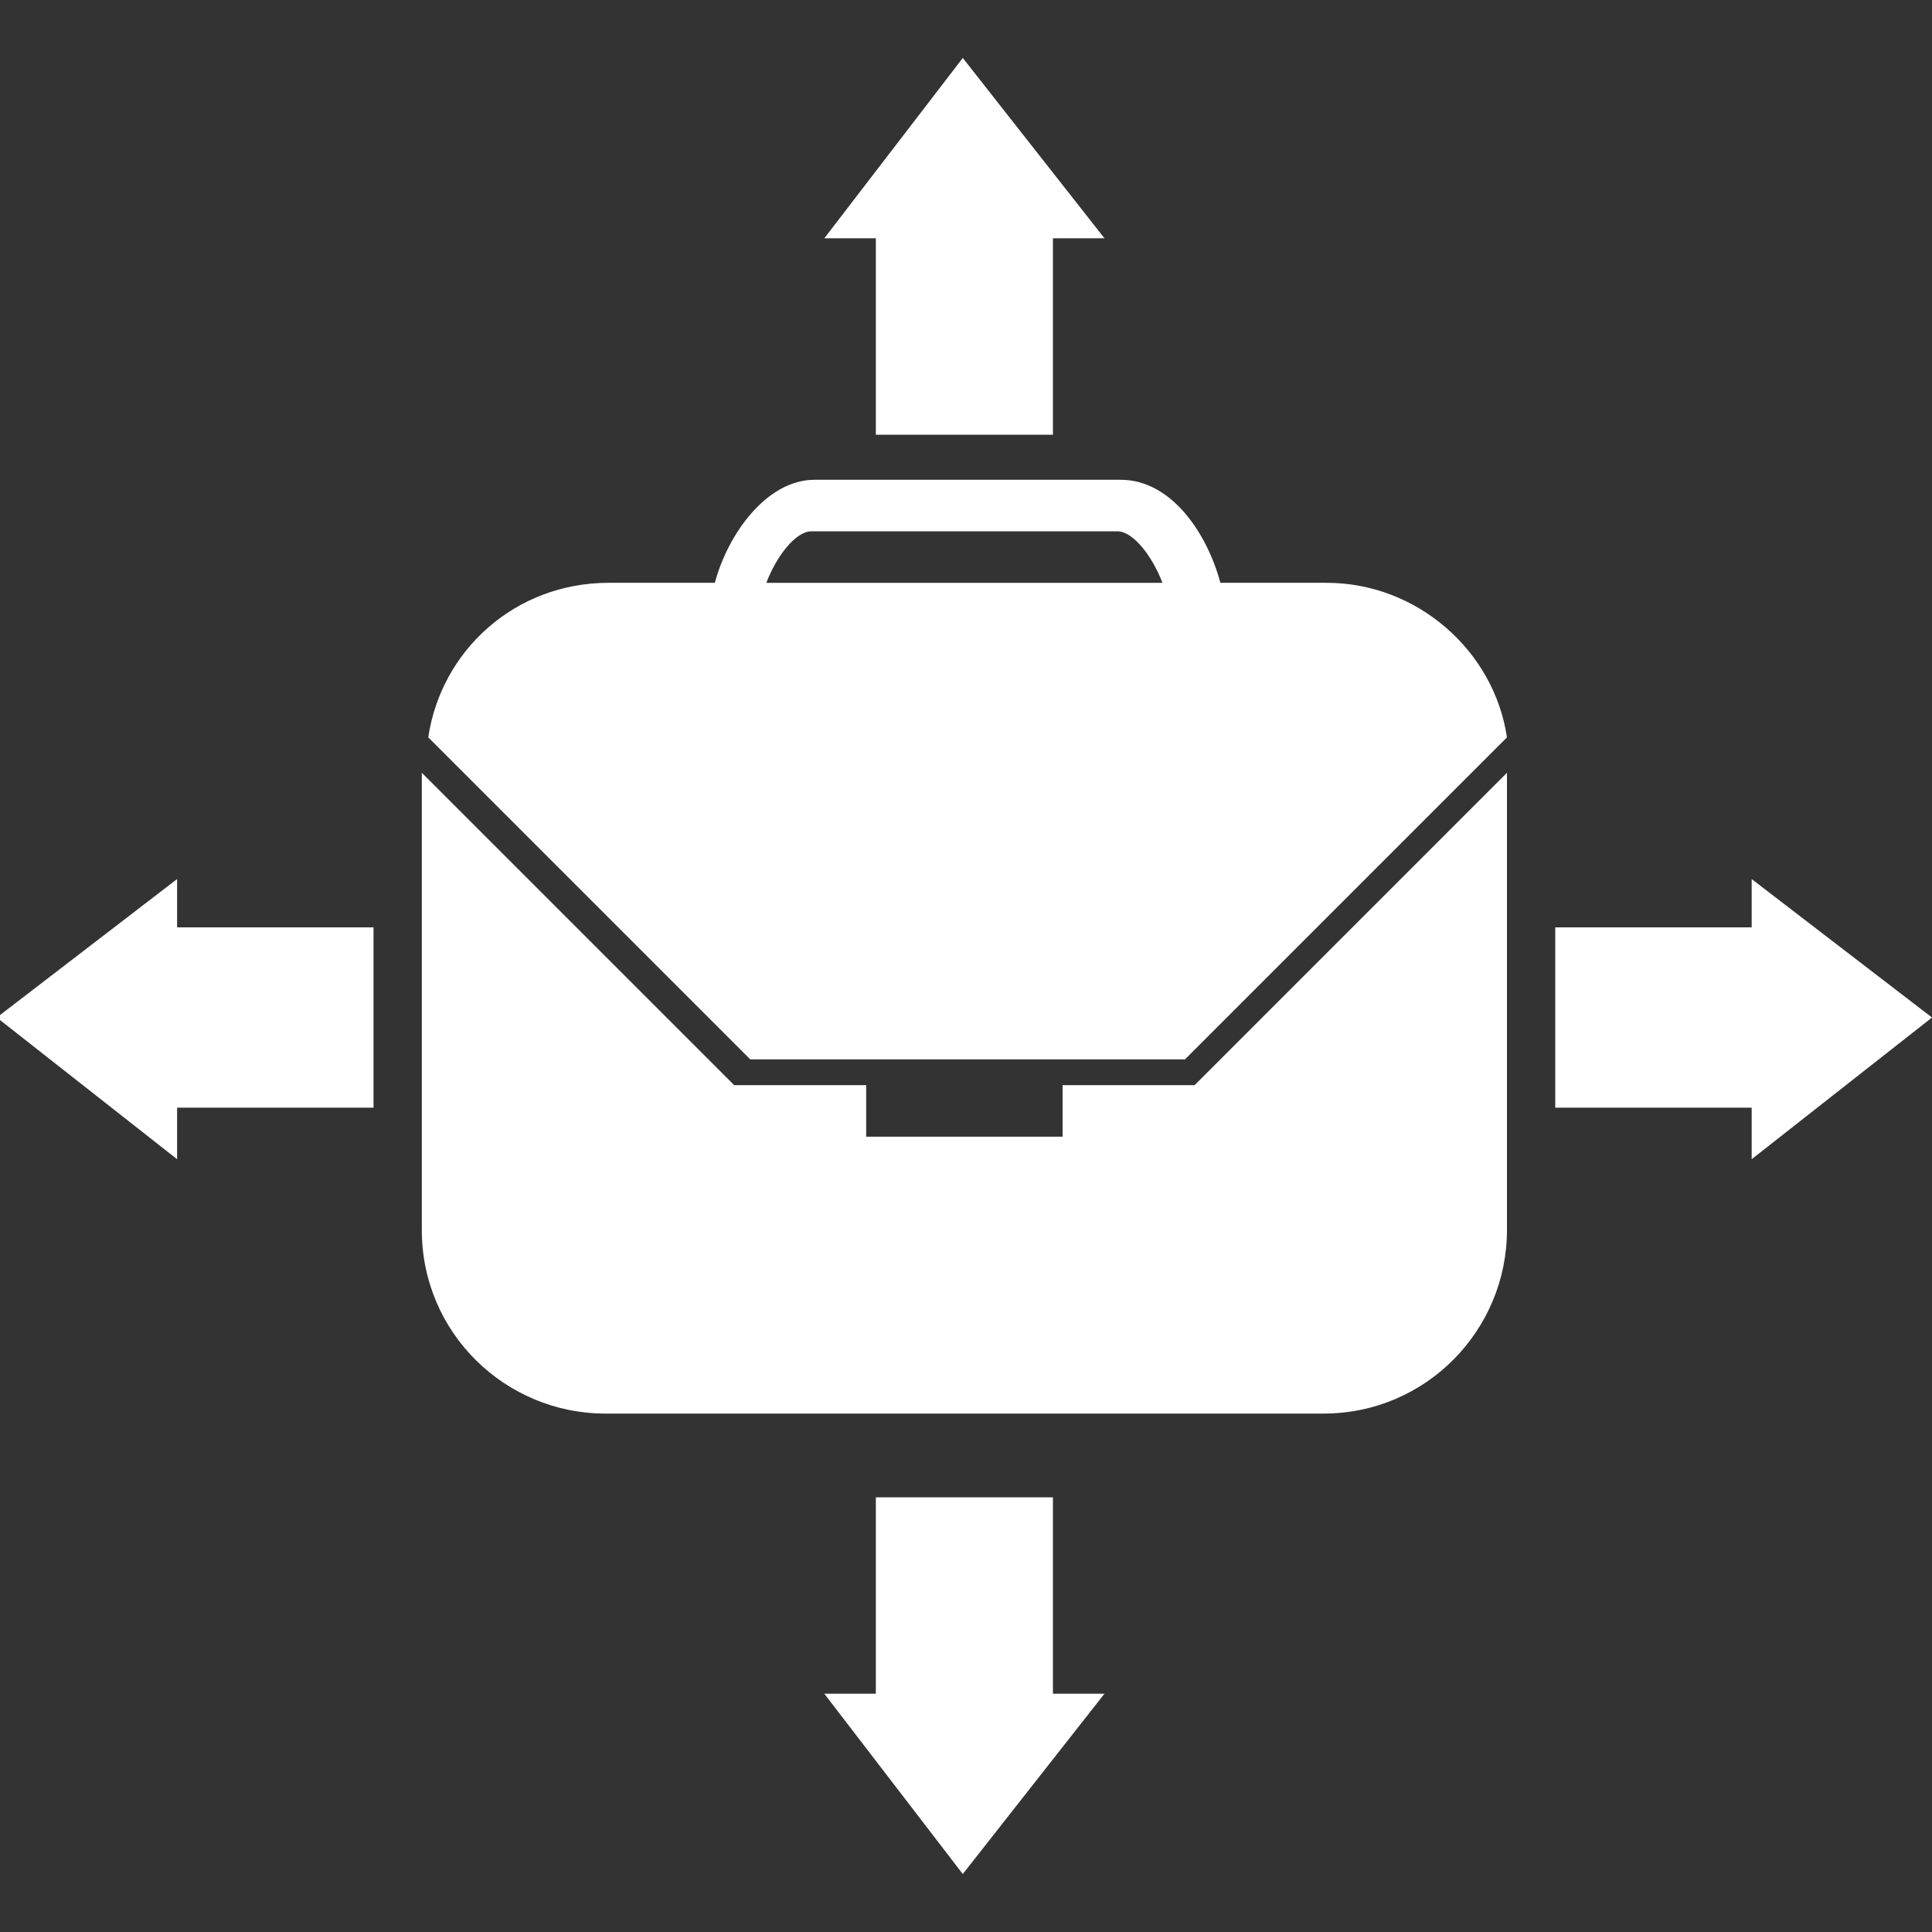
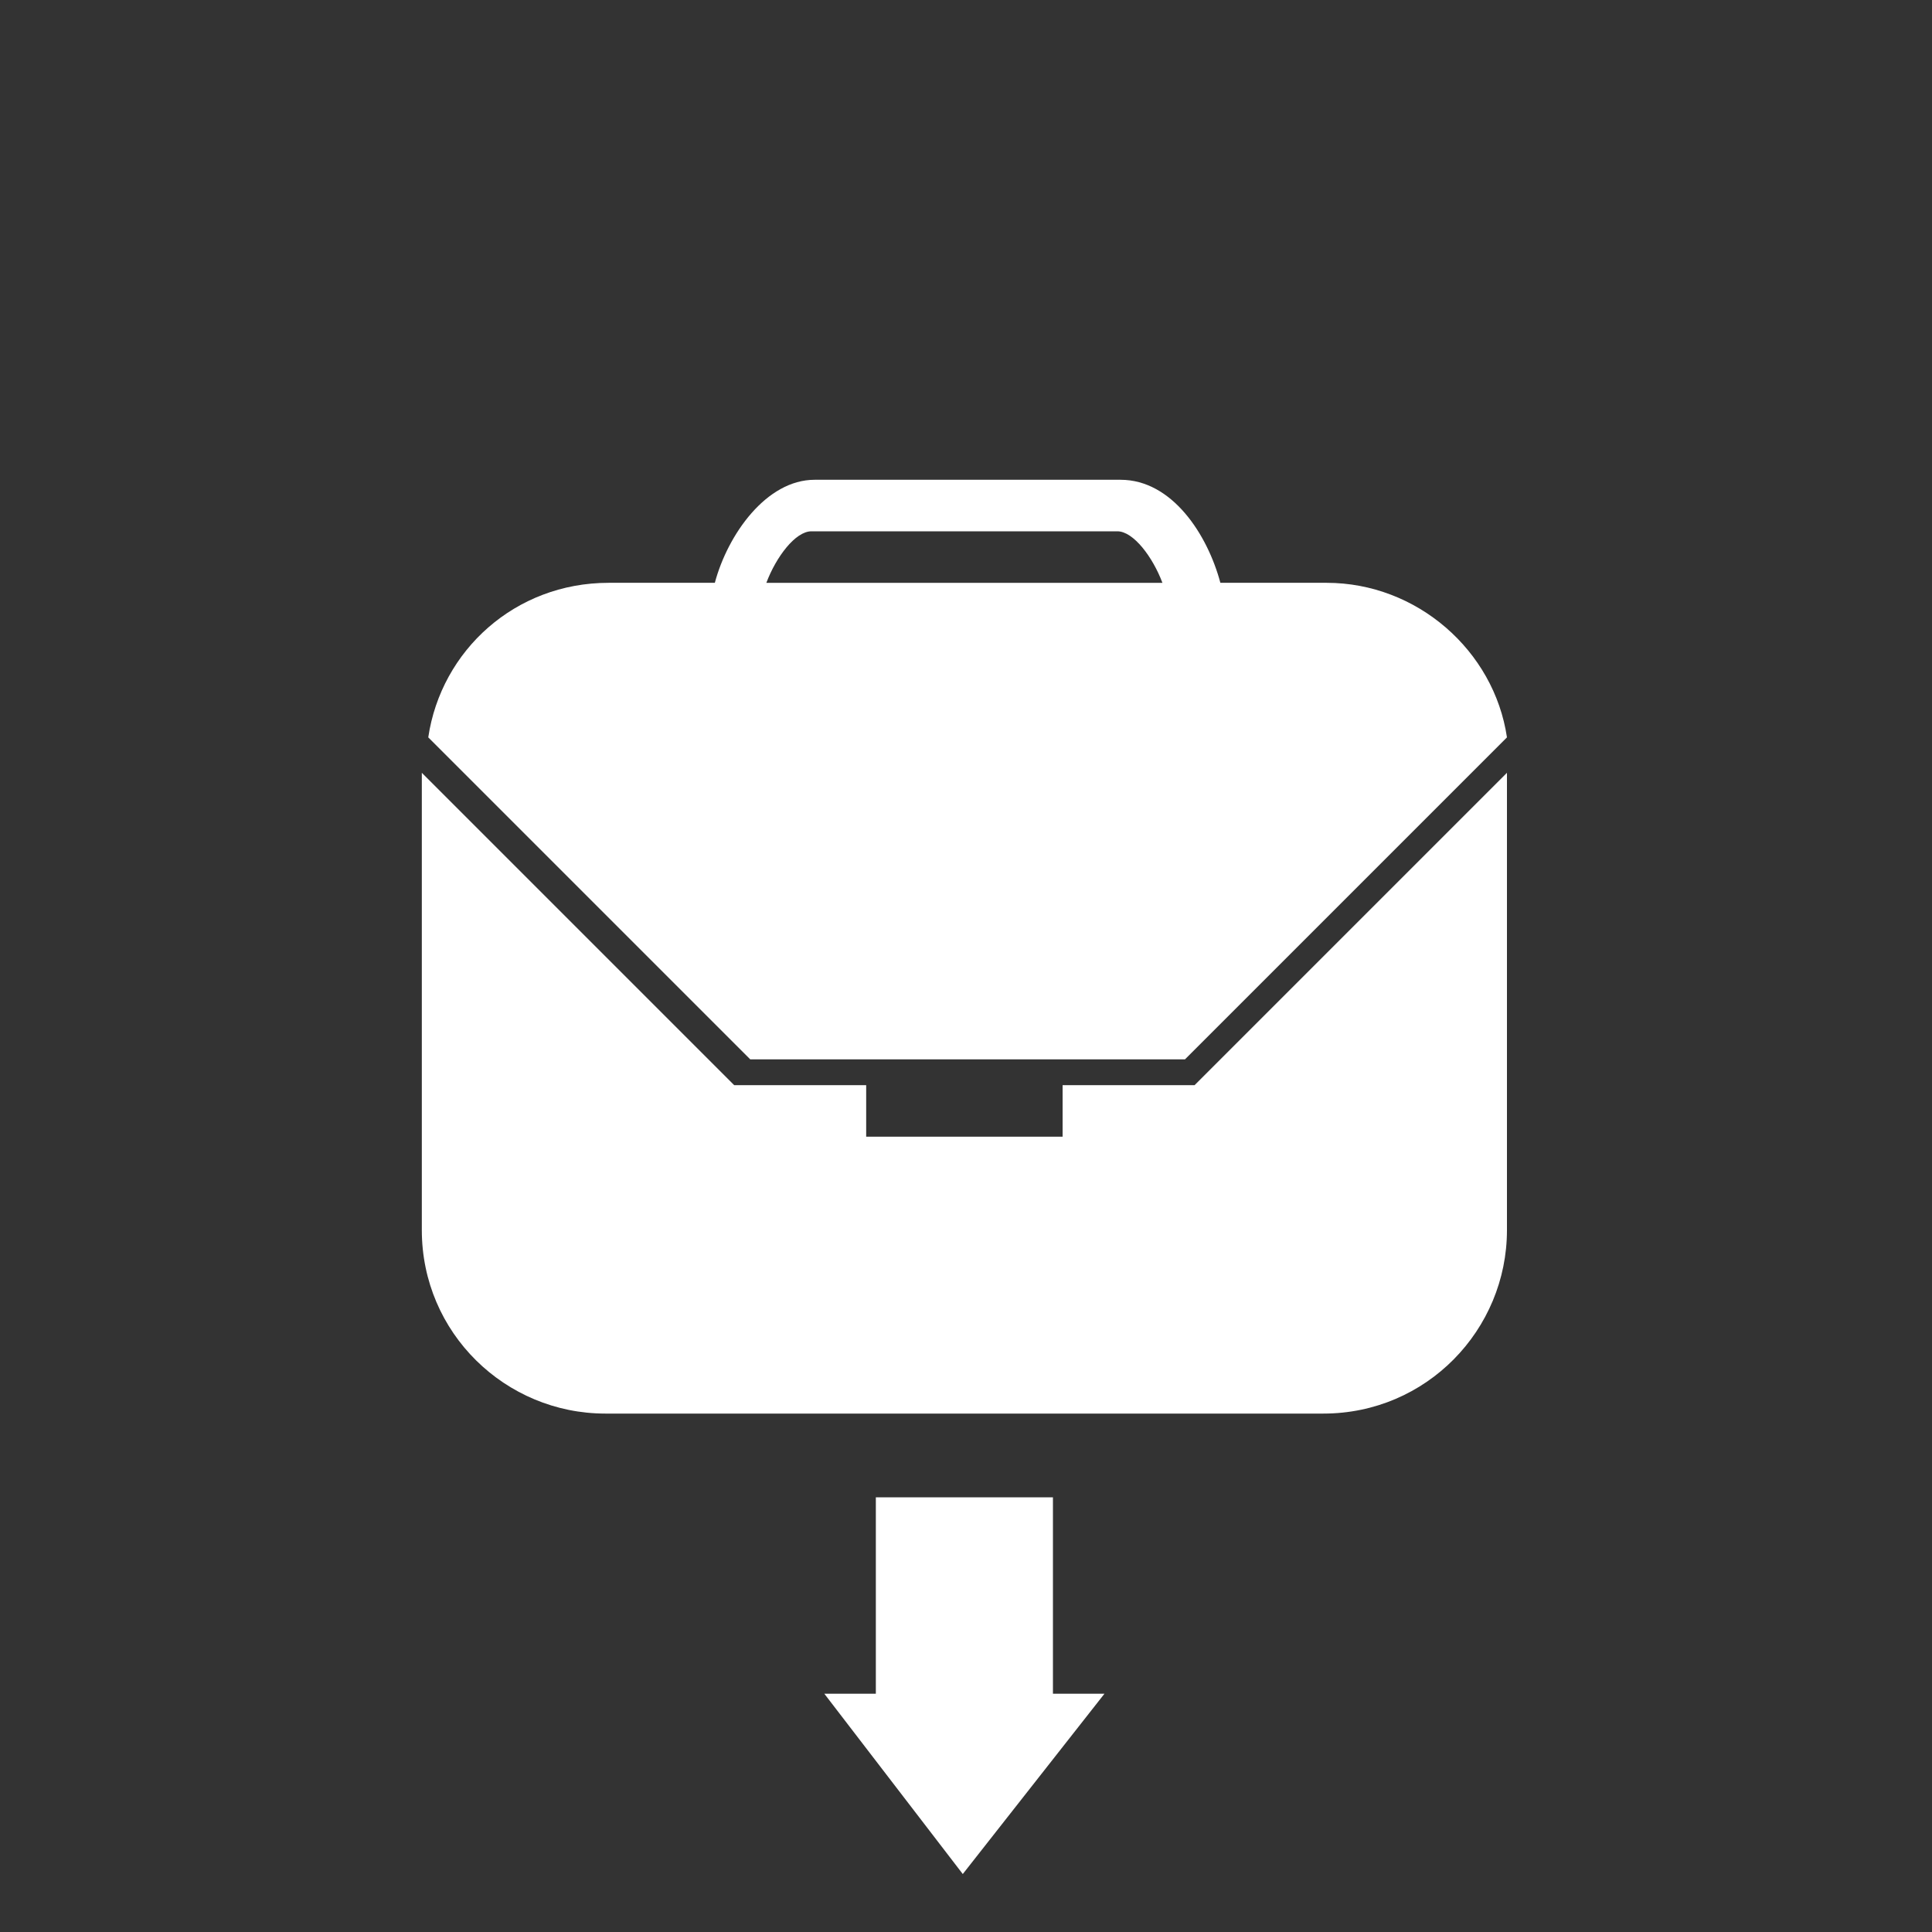
<svg xmlns="http://www.w3.org/2000/svg" version="1.1" viewBox="0 0 60 60">
  <rect x="0" y="0" width="60" height="60" fill="#333333" stroke="none" />
  <defs>
    <style>
      .cls-1 {
        fill: #fff;
      }
    </style>
  </defs>
  <g>
    <g id="Layer_1">
      <g>
        <path class="cls-1" d="M33,33.7v1.6h-6.1v-1.6h-4.1l-9.7-9.7v14.2c0,3.2,2.6,5.7,5.7,5.7h22.3c3.2,0,5.7-2.6,5.7-5.7v-14.2l-9.7,9.7h-4.1Z" />
        <path class="cls-1" d="M26.9,32.9h0s6.1,0,6.1,0h0s3.8,0,3.8,0l10-10c-.4-2.7-2.8-4.8-5.6-4.8h-3.3c-.4-1.5-1.5-3.2-3.1-3.2h-9.5c-1.5,0-2.7,1.7-3.1,3.2h-3.3c-2.9,0-5.2,2.1-5.6,4.8l10,10h3.8ZM25.2,16.5h9.5c.5,0,1.1.8,1.4,1.6h-12.3c.3-.8.9-1.6,1.4-1.6Z" />
-         <polygon class="cls-1" points="27.2 13.5 32.7 13.5 32.7 7.4 34.3 7.4 29.9 1.8 25.6 7.4 27.2 7.4 27.2 13.5" />
        <polygon class="cls-1" points="32.7 46.5 27.2 46.5 27.2 52.6 25.6 52.6 29.9 58.2 34.3 52.6 32.7 52.6 32.7 46.5" />
-         <polygon class="cls-1" points="60 31.6 54.4 27.3 54.4 28.8 48.3 28.8 48.3 34.4 54.4 34.4 54.4 36 60 31.6" />
-         <polygon class="cls-1" points="5.5 27.3 -.1 31.6 5.5 36 5.5 34.4 11.6 34.4 11.6 28.8 5.5 28.8 5.5 27.3" />
      </g>
    </g>
  </g>
</svg>